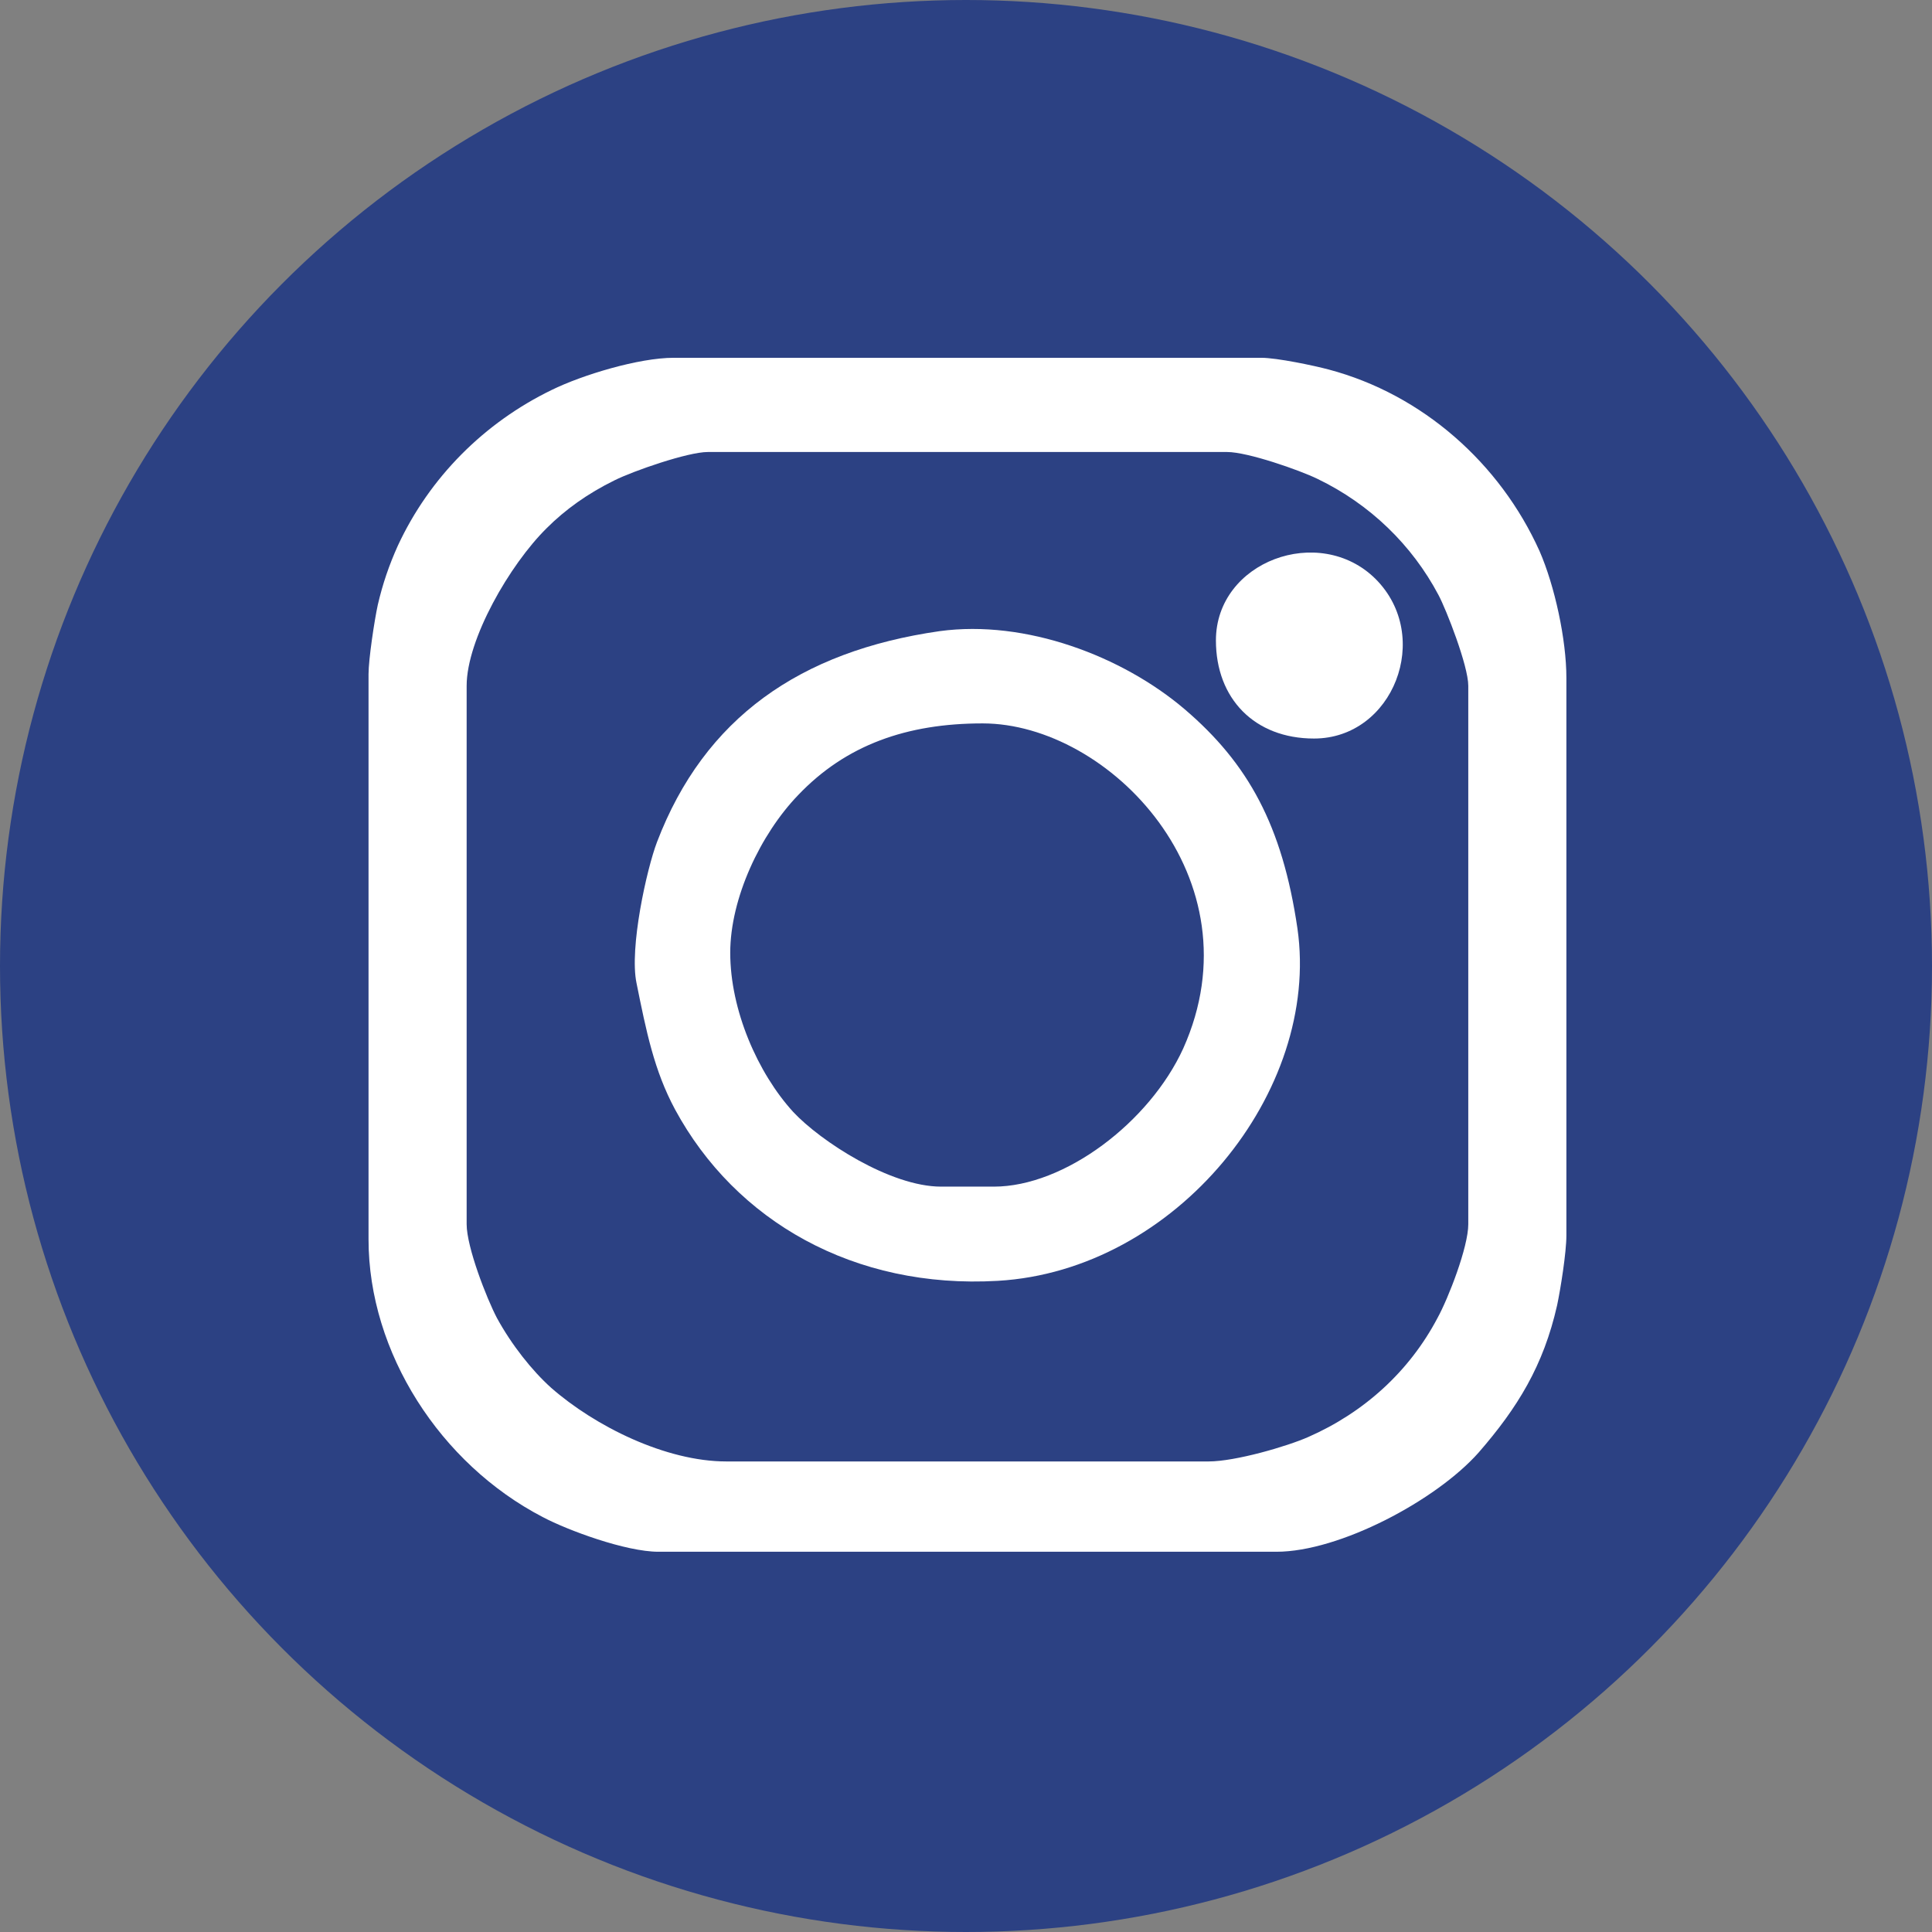
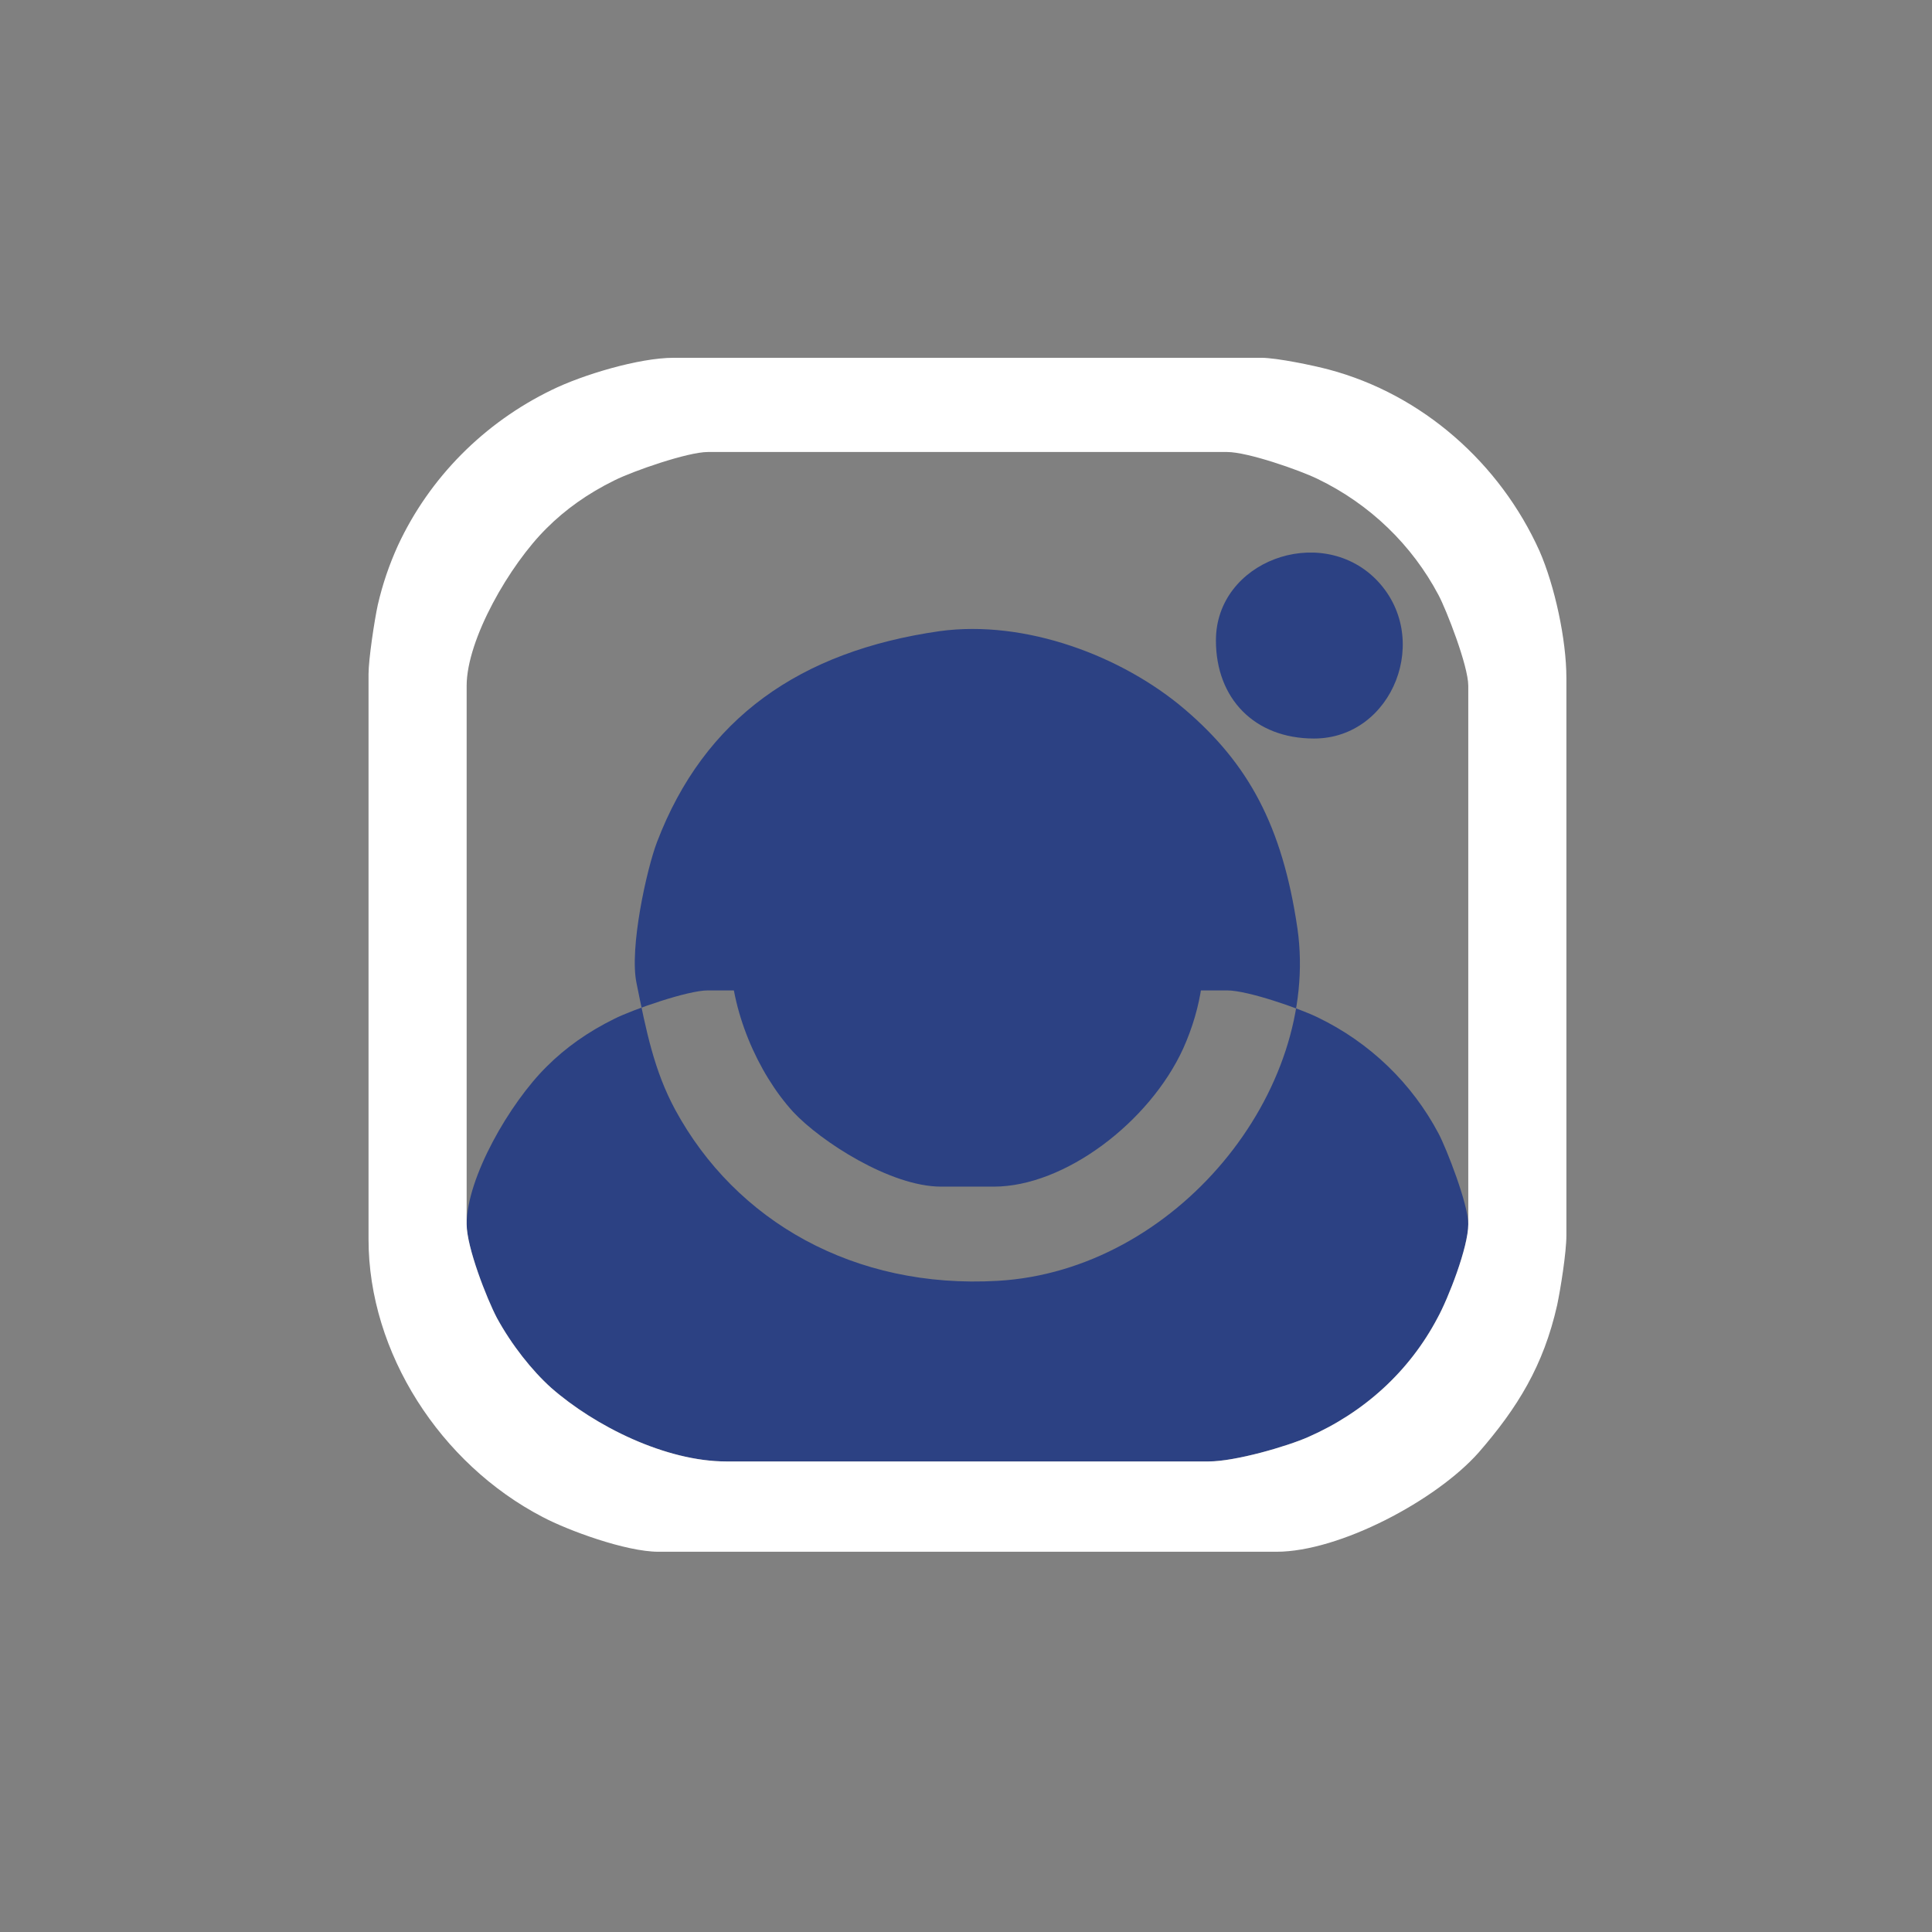
<svg xmlns="http://www.w3.org/2000/svg" xml:space="preserve" width="320px" height="320px" version="1.1" shape-rendering="geometricPrecision" text-rendering="geometricPrecision" image-rendering="optimizeQuality" fill-rule="evenodd" clip-rule="evenodd" viewBox="0 0 39.58 39.58">
  <rect x="0" y="0" width="39.58" height="39.58" fill="#808080" stroke="none" />
  <g id="Layer_x0020_1">
    <g id="_1922747221120">
-       <circle fill="#2C4183" cx="19.79" cy="19.79" r="19.79" />
-       <path fill="#2C4183" d="M13.04 20.14c-0.15,-0.72 0.21,-2.34 0.42,-2.89 0.97,-2.54 2.93,-3.91 5.79,-4.32 1.76,-0.24 3.74,0.51 5.02,1.6 1.3,1.11 2,2.38 2.31,4.49 0.48,3.34 -2.49,7.01 -6.14,7.22 -2.94,0.17 -5.37,-1.22 -6.61,-3.51 -0.43,-0.8 -0.59,-1.6 -0.79,-2.59zm11.87 -7.02c0,-1.62 2.12,-2.4 3.27,-1.26 1.18,1.18 0.36,3.27 -1.26,3.27 -1.22,0 -2.01,-0.82 -2.01,-2.01zm-15.35 11.96c0,0.47 0.41,1.52 0.62,1.92 0.3,0.55 0.72,1.08 1.11,1.43 0.9,0.79 2.35,1.51 3.59,1.51l9.88 0c0.55,0 1.61,-0.31 2.04,-0.5 1.14,-0.5 2.07,-1.34 2.65,-2.44 0.22,-0.4 0.63,-1.45 0.63,-1.92l0 -11.03c0,-0.41 -0.45,-1.56 -0.61,-1.86 -0.54,-1.02 -1.4,-1.86 -2.48,-2.38 -0.37,-0.18 -1.43,-0.55 -1.85,-0.55l-10.64 0c-0.41,0 -1.53,0.39 -1.91,0.58 -0.55,0.27 -1.01,0.6 -1.39,0.98 -0.76,0.75 -1.64,2.28 -1.64,3.23l0 11.03z" />
+       <path fill="#2C4183" d="M13.04 20.14c-0.15,-0.72 0.21,-2.34 0.42,-2.89 0.97,-2.54 2.93,-3.91 5.79,-4.32 1.76,-0.24 3.74,0.51 5.02,1.6 1.3,1.11 2,2.38 2.31,4.49 0.48,3.34 -2.49,7.01 -6.14,7.22 -2.94,0.17 -5.37,-1.22 -6.61,-3.51 -0.43,-0.8 -0.59,-1.6 -0.79,-2.59zm11.87 -7.02c0,-1.62 2.12,-2.4 3.27,-1.26 1.18,1.18 0.36,3.27 -1.26,3.27 -1.22,0 -2.01,-0.82 -2.01,-2.01zm-15.35 11.96c0,0.47 0.41,1.52 0.62,1.92 0.3,0.55 0.72,1.08 1.11,1.43 0.9,0.79 2.35,1.51 3.59,1.51l9.88 0c0.55,0 1.61,-0.31 2.04,-0.5 1.14,-0.5 2.07,-1.34 2.65,-2.44 0.22,-0.4 0.63,-1.45 0.63,-1.92c0,-0.41 -0.45,-1.56 -0.61,-1.86 -0.54,-1.02 -1.4,-1.86 -2.48,-2.38 -0.37,-0.18 -1.43,-0.55 -1.85,-0.55l-10.64 0c-0.41,0 -1.53,0.39 -1.91,0.58 -0.55,0.27 -1.01,0.6 -1.39,0.98 -0.76,0.75 -1.64,2.28 -1.64,3.23l0 11.03z" />
      <path fill="white" d="M9.56 25.08l0 -11.03c0,-0.95 0.88,-2.48 1.64,-3.23 0.38,-0.38 0.84,-0.71 1.39,-0.98 0.38,-0.19 1.5,-0.58 1.91,-0.58l10.64 0c0.42,0 1.48,0.37 1.85,0.55 1.08,0.52 1.94,1.36 2.48,2.38 0.16,0.3 0.61,1.45 0.61,1.86l0 11.03c0,0.47 -0.41,1.52 -0.63,1.92 -0.58,1.1 -1.51,1.94 -2.65,2.44 -0.43,0.19 -1.49,0.5 -2.04,0.5l-9.88 0c-1.24,0 -2.69,-0.72 -3.59,-1.51 -0.39,-0.35 -0.81,-0.88 -1.11,-1.43 -0.21,-0.4 -0.62,-1.45 -0.62,-1.92zm-2.01 -11.27l0 11.58c0,2.32 1.47,4.6 3.57,5.69 0.51,0.27 1.7,0.71 2.37,0.71l12.66 0c1.29,0 3.27,-1.05 4.14,-2.03 0.8,-0.92 1.33,-1.78 1.61,-3.02 0.07,-0.33 0.19,-1.08 0.19,-1.43l0 -11.42c0,-0.79 -0.24,-1.89 -0.55,-2.6 -0.81,-1.8 -2.4,-3.21 -4.32,-3.72 -0.3,-0.08 -1.06,-0.24 -1.38,-0.24l-12.04 0c-0.71,0 -1.87,0.35 -2.5,0.66 -1.38,0.67 -2.5,1.79 -3.15,3.19 -0.18,0.4 -0.31,0.78 -0.41,1.21 -0.07,0.32 -0.19,1.12 -0.19,1.42z" />
      <path fill="#2C4183" d="M14.96 19.52c0,1.17 0.56,2.46 1.29,3.26 0.56,0.6 1.99,1.53 3.03,1.53l1.08 0c1.45,0 3.19,-1.32 3.88,-2.83 1.56,-3.48 -1.52,-6.66 -4.11,-6.66 -1.55,0 -2.8,0.44 -3.78,1.47 -0.77,0.8 -1.39,2.11 -1.39,3.23z" />
-       <path fill="white" d="M14.96 19.52c0,-1.12 0.62,-2.43 1.39,-3.23 0.98,-1.03 2.23,-1.47 3.78,-1.47 2.59,0 5.67,3.18 4.11,6.66 -0.69,1.51 -2.43,2.83 -3.88,2.83l-1.08 0c-1.04,0 -2.47,-0.93 -3.03,-1.53 -0.73,-0.8 -1.29,-2.09 -1.29,-3.26zm-1.92 0.62c0.2,0.99 0.36,1.79 0.79,2.59 1.24,2.29 3.67,3.68 6.61,3.51 3.65,-0.21 6.62,-3.88 6.14,-7.22 -0.31,-2.11 -1.01,-3.38 -2.31,-4.49 -1.28,-1.09 -3.26,-1.84 -5.02,-1.6 -2.86,0.41 -4.82,1.78 -5.79,4.32 -0.21,0.55 -0.57,2.17 -0.42,2.89z" />
-       <path fill="white" d="M24.91 13.12c0,1.19 0.79,2.01 2.01,2.01 1.62,0 2.44,-2.09 1.26,-3.27 -1.15,-1.14 -3.27,-0.36 -3.27,1.26z" />
    </g>
  </g>
</svg>